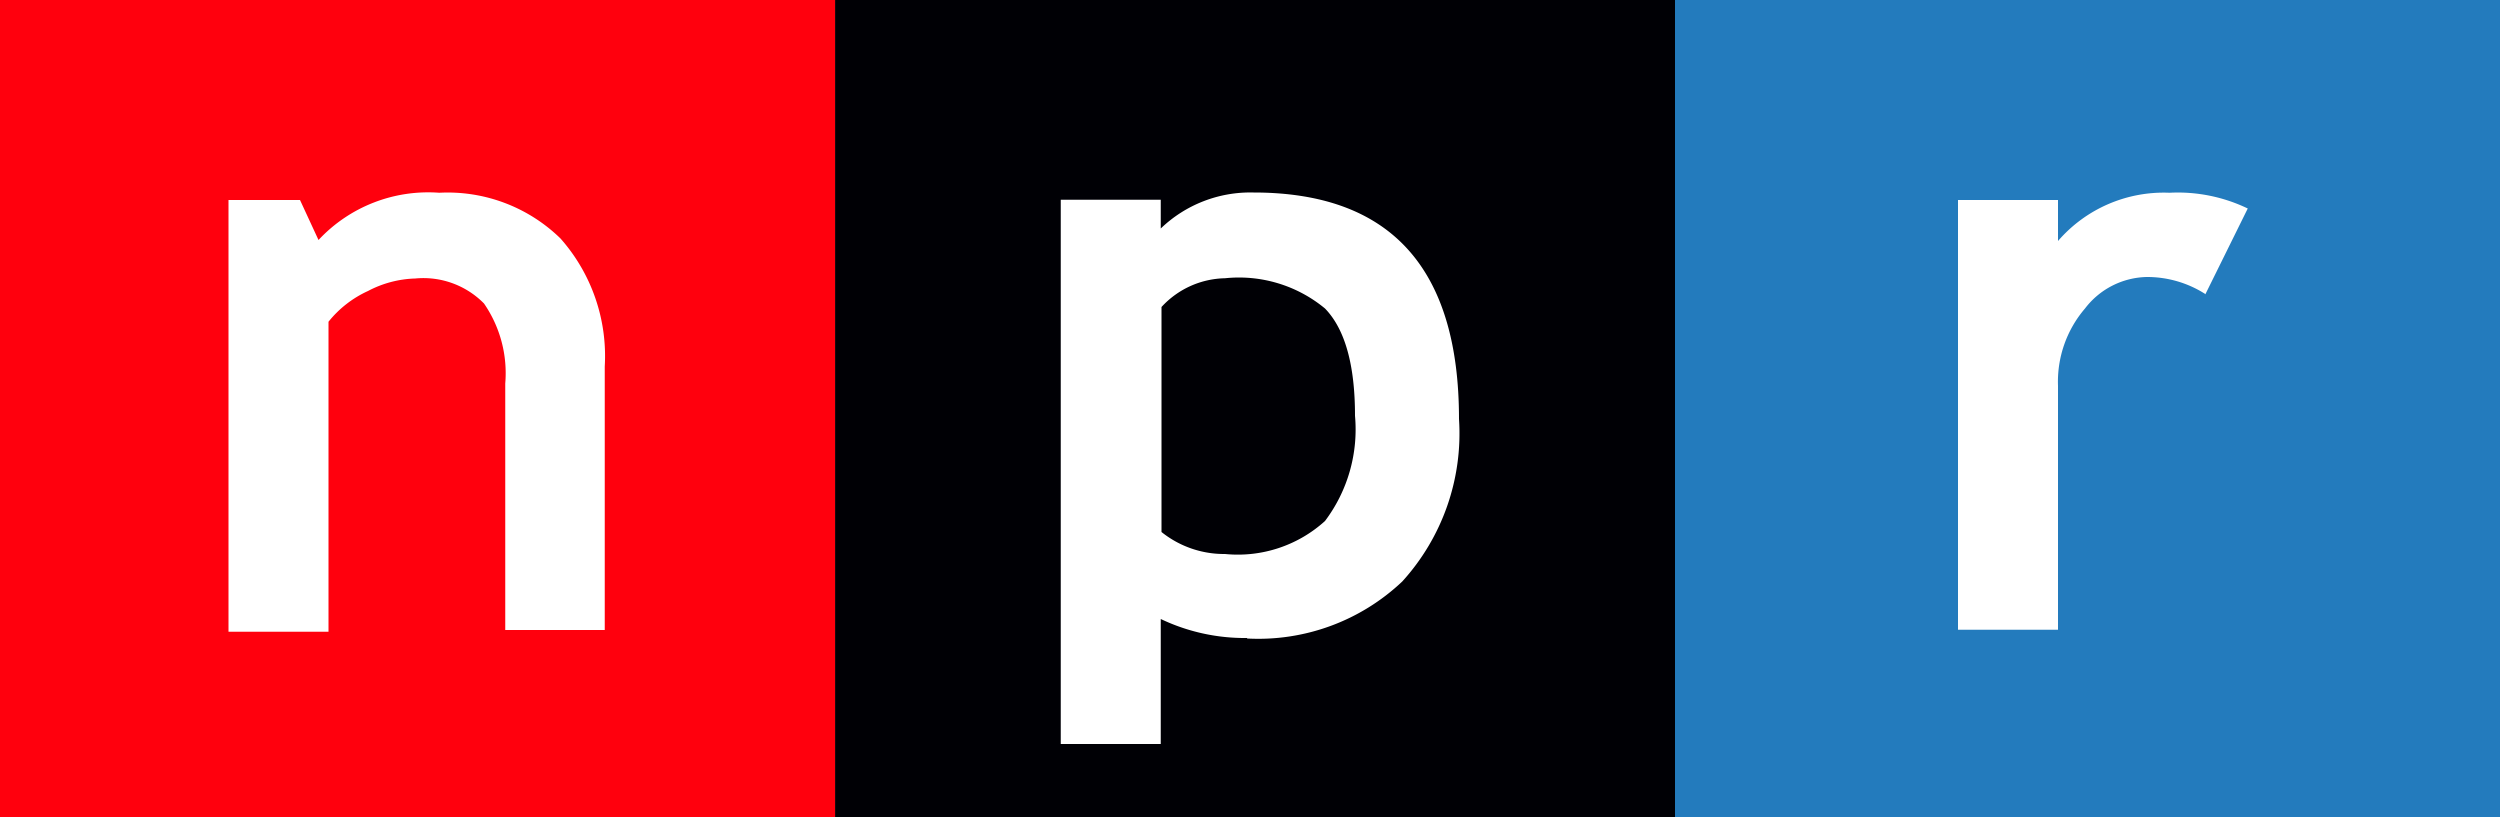
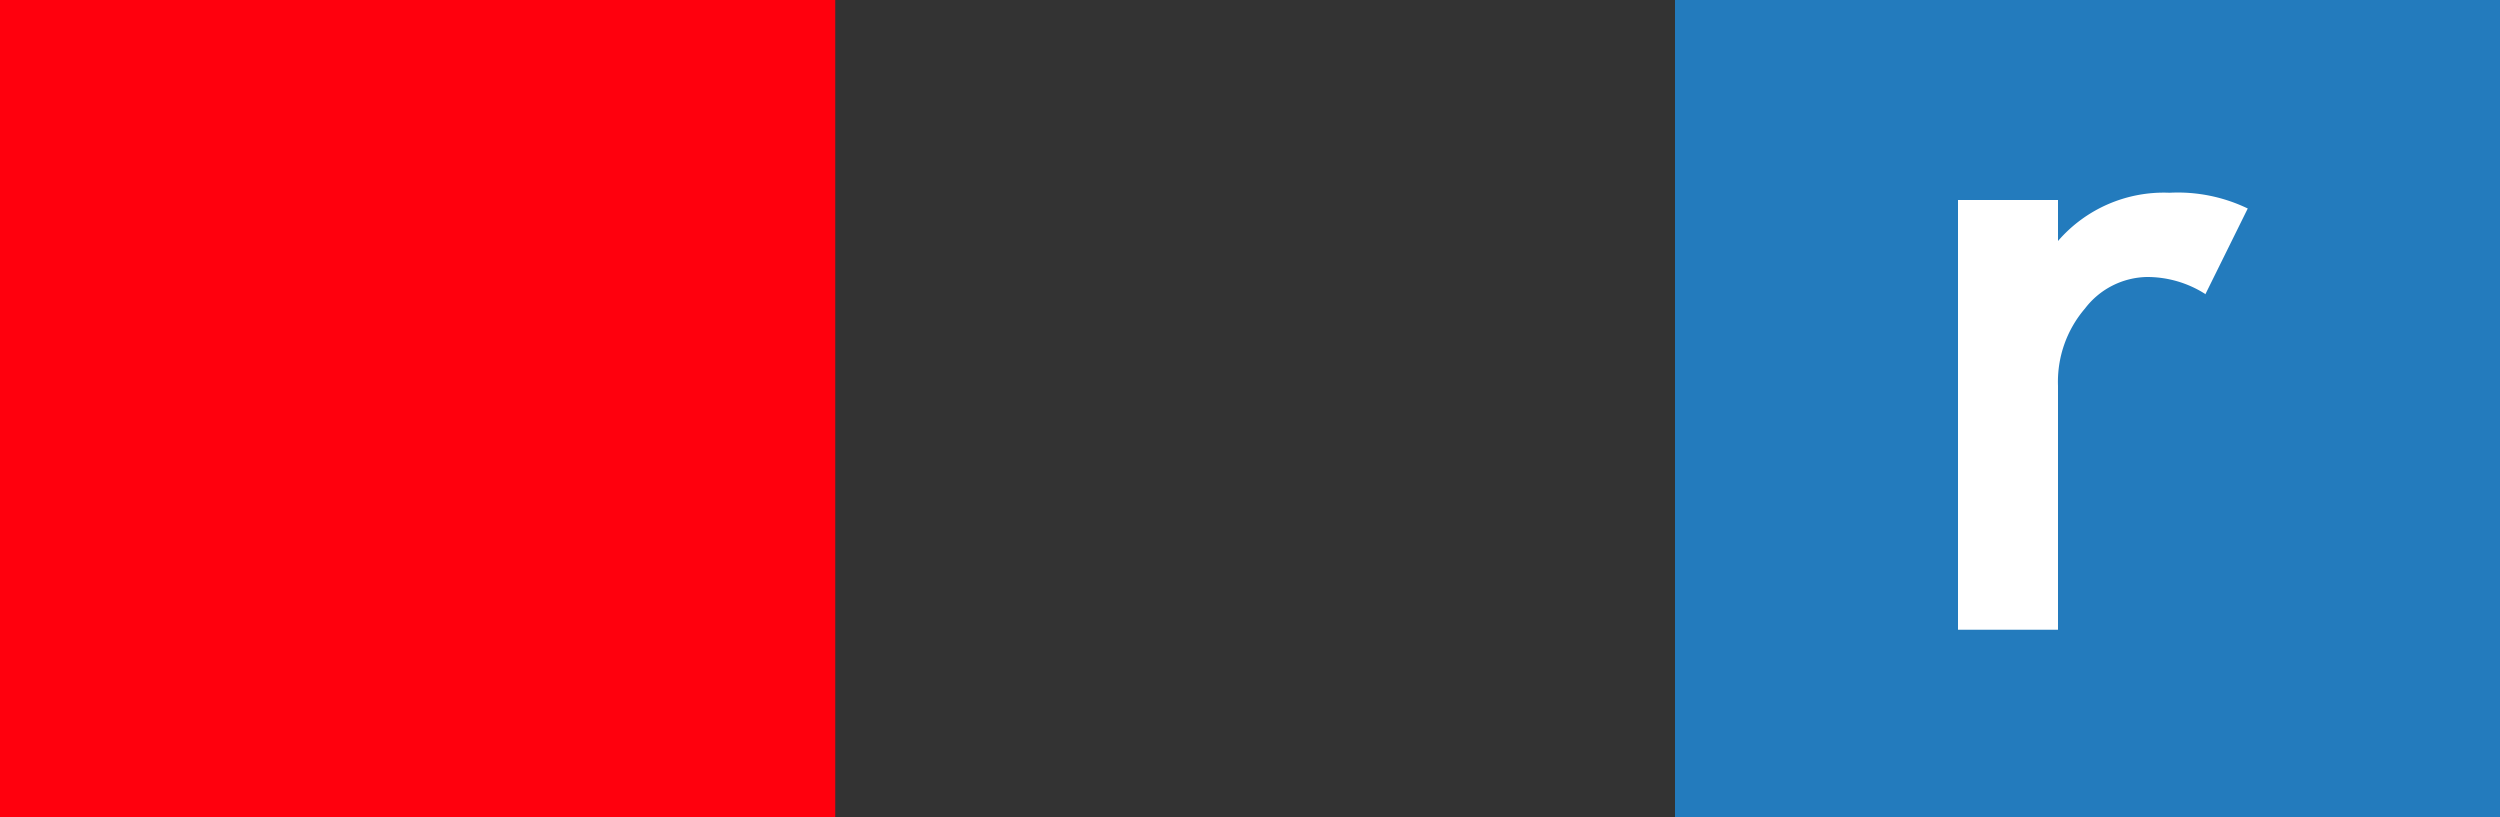
<svg xmlns="http://www.w3.org/2000/svg" id="Layer_1" data-name="Layer 1" viewBox="0 0 200 65.36">
  <rect x="0" y="0" width="200" height="65.36" fill="#333333" stroke="none" />
  <defs>
    <style>.cls-1{fill:#ff000d;}.cls-2{fill:#000005;}.cls-3{fill:#237bbd;}.cls-4{fill:#fff;}</style>
  </defs>
  <g id="Layer_17" data-name="Layer 17">
    <path class="cls-1" d="M66.82,124.68V59.32H0v65.36Z" transform="translate(0 -59.32)" />
-     <path class="cls-2" d="M134,124.68V59.32H66.82v65.36Z" transform="translate(0 -59.32)" />
    <path class="cls-3" d="M200,124.68V59.32H134v65.36Z" transform="translate(0 -59.32)" />
-     <path class="cls-4" d="M40.42,109.72V90a9.82,9.82,0,0,0-1.7-6.4,6.8,6.8,0,0,0-5.5-2,8.62,8.62,0,0,0-3.78,1,8.63,8.63,0,0,0-3.16,2.46v24.8h-8V75.32H24l1.48,3.2a12,12,0,0,1,9.66-3.78,12.92,12.92,0,0,1,9.7,3.66,14.18,14.18,0,0,1,3.54,10.24v21.08h-8Z" transform="translate(0 -59.32)" />
-     <path class="cls-4" d="M99.76,110.4a16.75,16.75,0,0,0,12.42-4.56,17.6,17.6,0,0,0,4.54-13q0-18.12-16.44-18.12a10.34,10.34,0,0,0-7.42,2.88v-2.3h-8v43.54h8v-10a15.63,15.63,0,0,0,6.92,1.52ZM98,81.58A10.79,10.79,0,0,1,106,84q2.4,2.48,2.4,8.58A12.17,12.17,0,0,1,106,101a10.38,10.38,0,0,1-8,2.64,8,8,0,0,1-5.08-1.76v-18A7.08,7.08,0,0,1,98,81.58Z" transform="translate(0 -59.32)" />
    <path class="cls-4" d="M176.42,82.84a8.63,8.63,0,0,0-4.68-1.36A6.38,6.38,0,0,0,166.8,84a9,9,0,0,0-2.16,6.18V109.7h-8V75.32h8V78.6a11.18,11.18,0,0,1,8.92-3.86A12.88,12.88,0,0,1,179.82,76l-3.4,6.88Z" transform="translate(0 -59.32)" />
  </g>
</svg>